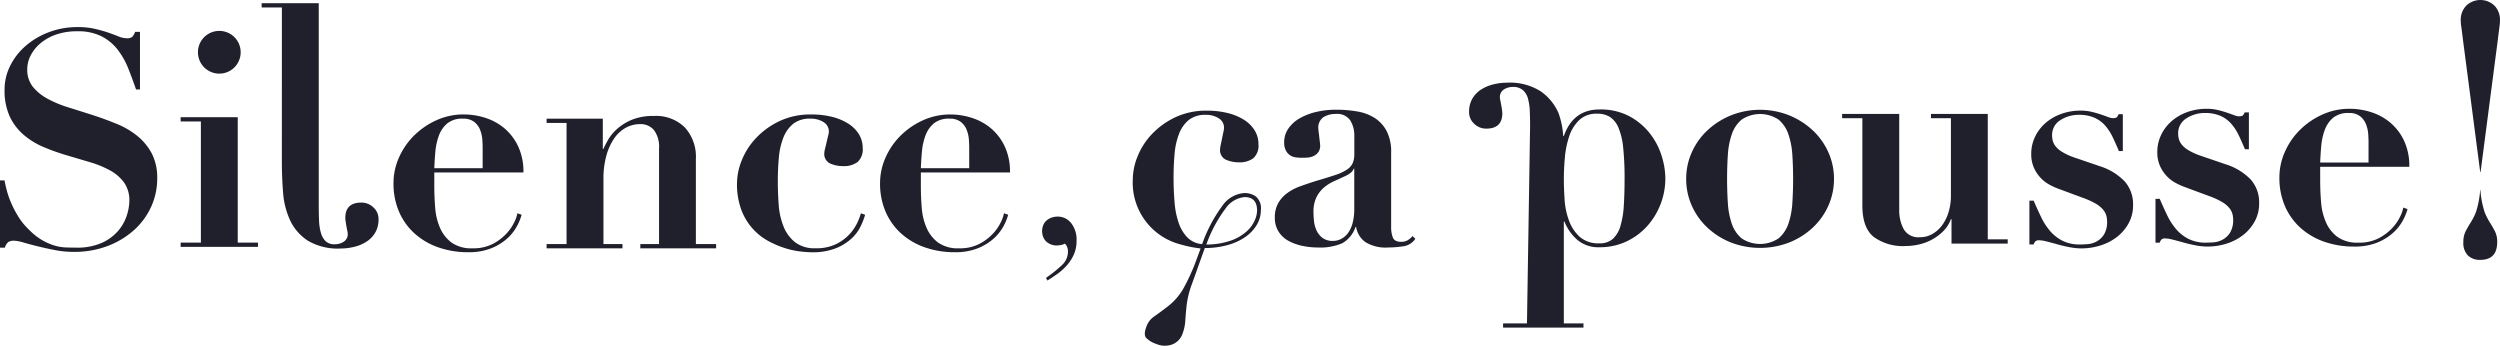
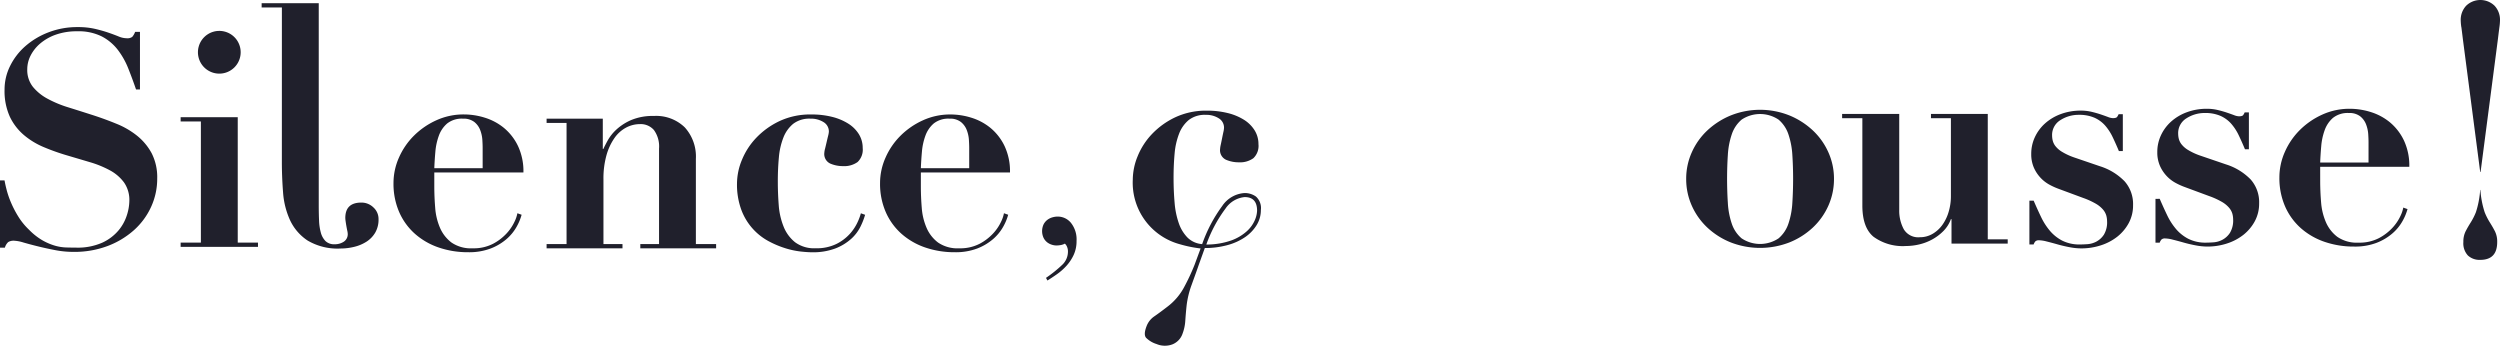
<svg xmlns="http://www.w3.org/2000/svg" width="418.828" height="57.919" viewBox="0 0 418.828 57.919">
  <defs>
    <clipPath id="a">
      <rect width="418.828" height="57.919" fill="none" />
    </clipPath>
  </defs>
  <g clip-path="url(#a)">
    <path d="M167.525,2.736h-3.392V2.027H173.7v33.8q0,1.367.05,2.556a8.951,8.951,0,0,0,.3,2.076,3.2,3.2,0,0,0,.785,1.417,2.091,2.091,0,0,0,1.544.531,2.717,2.717,0,0,0,1.518-.43,1.49,1.49,0,0,0,.658-1.341,2.771,2.771,0,0,0-.076-.506q-.076-.355-.152-.784c-.051-.287-.093-.557-.127-.81a4.617,4.617,0,0,1-.051-.531q0-2.581,2.683-2.581a2.859,2.859,0,0,1,2.025.81,2.609,2.609,0,0,1,.86,1.974,4.335,4.335,0,0,1-.557,2.253,4.524,4.524,0,0,1-1.468,1.518,6.775,6.775,0,0,1-2.05.86,9.492,9.492,0,0,1-2.253.279,9.842,9.842,0,0,1-5.568-1.342,8.3,8.3,0,0,1-2.936-3.417,13.492,13.492,0,0,1-1.164-4.657q-.2-2.581-.2-5.062Z" transform="translate(-120.3 -1.486)" fill="#20202c" />
    <path d="M1543.77,4.555a9.287,9.287,0,0,1-.1-1.114,3.461,3.461,0,0,1,.911-2.48,3.423,3.423,0,0,1,4.758,0,3.461,3.461,0,0,1,.911,2.48,9.486,9.486,0,0,1-.1,1.114q-.1.76-.253,2.025l-2.9,22.232h-.064l-2.9-22.232q-.152-1.265-.253-2.025" transform="translate(-1131.422 0.001)" fill="#20202c" />
    <path d="M1548.183,119.135a15.345,15.345,0,0,0,.715,3.74,10.553,10.553,0,0,0,.86,1.7q.48.759.86,1.493a3.874,3.874,0,0,1,.379,1.8q0,2.986-2.835,2.986a2.862,2.862,0,0,1-2.075-.734,3,3,0,0,1-.759-2.253,3.874,3.874,0,0,1,.38-1.8q.38-.734.86-1.493a10.664,10.664,0,0,0,.861-1.7,15.351,15.351,0,0,0,.715-3.74" transform="translate(-1132.638 -87.319)" fill="#20202c" />
    <path d="M1273.819,84.478q.607,1.418,1.24,2.733a10.734,10.734,0,0,0,1.493,2.329,6.828,6.828,0,0,0,2.075,1.645,6.4,6.4,0,0,0,2.987.633q.456,0,1.215-.05a3.765,3.765,0,0,0,1.493-.43,3.446,3.446,0,0,0,1.265-1.164,4,4,0,0,0,.532-2.252,3.7,3.7,0,0,0-.127-.937,2.726,2.726,0,0,0-.531-.987,4.589,4.589,0,0,0-1.189-.987,12.682,12.682,0,0,0-2.151-.987l-4.1-1.519a11.4,11.4,0,0,1-1.519-.683,5.909,5.909,0,0,1-1.493-1.139,6.085,6.085,0,0,1-1.139-1.7,5.58,5.58,0,0,1-.456-2.354,6.566,6.566,0,0,1,.607-2.784,7.093,7.093,0,0,1,1.7-2.3,8.139,8.139,0,0,1,2.632-1.569,9.479,9.479,0,0,1,3.366-.582,7.651,7.651,0,0,1,1.8.2q.836.2,1.518.43t1.215.43a2.525,2.525,0,0,0,.835.2c.371,0,.607-.067.708-.2a1.963,1.963,0,0,0,.254-.456h.708v6.176h-.658q-.507-1.215-1.038-2.328a8.465,8.465,0,0,0-1.265-1.949,5.23,5.23,0,0,0-1.8-1.316,6.386,6.386,0,0,0-2.633-.481,5.594,5.594,0,0,0-3.062.886,2.9,2.9,0,0,0-1.392,2.607,3.778,3.778,0,0,0,.1.81,2.517,2.517,0,0,0,.456.936,4.063,4.063,0,0,0,1.114.962,10.48,10.48,0,0,0,2.025.937l4.3,1.468a9.91,9.91,0,0,1,4.151,2.531,5.743,5.743,0,0,1,1.417,4,6.177,6.177,0,0,1-.734,3.012,7.377,7.377,0,0,1-1.924,2.278,8.752,8.752,0,0,1-2.759,1.443,10.509,10.509,0,0,1-3.24.506,10.645,10.645,0,0,1-1.974-.2q-1.063-.2-2.05-.481t-1.8-.481a5.62,5.62,0,0,0-1.266-.2.892.892,0,0,0-.582.152,1.374,1.374,0,0,0-.329.557h-.709v-7.34Z" transform="translate(-933.118 -50.862)" fill="#20202c" />
    <path d="M1352.9,83.329q.608,1.418,1.24,2.733a10.735,10.735,0,0,0,1.493,2.329,6.827,6.827,0,0,0,2.075,1.645,6.4,6.4,0,0,0,2.987.633q.456,0,1.215-.05a3.766,3.766,0,0,0,1.493-.43,3.446,3.446,0,0,0,1.265-1.164,4,4,0,0,0,.532-2.252,3.7,3.7,0,0,0-.127-.937,2.723,2.723,0,0,0-.532-.987,4.592,4.592,0,0,0-1.189-.987,12.679,12.679,0,0,0-2.151-.987l-4.1-1.519a11.389,11.389,0,0,1-1.518-.683,5.907,5.907,0,0,1-1.493-1.139,6.085,6.085,0,0,1-1.139-1.7,5.578,5.578,0,0,1-.456-2.354,6.564,6.564,0,0,1,.608-2.784,7.091,7.091,0,0,1,1.7-2.3,8.136,8.136,0,0,1,2.632-1.569,9.477,9.477,0,0,1,3.366-.582,7.647,7.647,0,0,1,1.8.2q.836.2,1.519.43t1.215.43a2.525,2.525,0,0,0,.835.2q.556,0,.708-.2a1.968,1.968,0,0,0,.253-.456h.708v6.176h-.658q-.506-1.215-1.038-2.328a8.459,8.459,0,0,0-1.265-1.949,5.23,5.23,0,0,0-1.8-1.316,6.385,6.385,0,0,0-2.632-.481,5.593,5.593,0,0,0-3.062.886,2.9,2.9,0,0,0-1.392,2.607,3.776,3.776,0,0,0,.1.81,2.521,2.521,0,0,0,.456.936,4.064,4.064,0,0,0,1.114.962,10.473,10.473,0,0,0,2.025.937l4.3,1.468a9.91,9.91,0,0,1,4.151,2.531,5.742,5.742,0,0,1,1.417,4,6.174,6.174,0,0,1-.734,3.012,7.372,7.372,0,0,1-1.923,2.278,8.75,8.75,0,0,1-2.759,1.443,10.51,10.51,0,0,1-3.24.506,10.642,10.642,0,0,1-1.974-.2q-1.064-.2-2.05-.481t-1.8-.481a5.621,5.621,0,0,0-1.265-.2.892.892,0,0,0-.582.152,1.375,1.375,0,0,0-.329.557h-.708v-7.34Z" transform="translate(-991.08 -50.02)" fill="#20202c" />
-     <path d="M931.28,92.2l.523-33.033q0-1.316-.05-2.506a9.336,9.336,0,0,0-.3-2.1,2.879,2.879,0,0,0-.861-1.443,2.45,2.45,0,0,0-1.67-.531,2.718,2.718,0,0,0-1.519.43,1.49,1.49,0,0,0-.658,1.341,2.79,2.79,0,0,0,.076.506q.076.355.152.784c.05.287.094.557.127.81a4.683,4.683,0,0,1,.051.531q0,2.582-2.683,2.581a2.858,2.858,0,0,1-2.025-.81,2.607,2.607,0,0,1-.86-1.974,4.336,4.336,0,0,1,.556-2.253,4.528,4.528,0,0,1,1.468-1.518,6.767,6.767,0,0,1,2.05-.861,9.508,9.508,0,0,1,2.253-.279,9.644,9.644,0,0,1,5.669,1.443,8.671,8.671,0,0,1,2.986,3.645,14.191,14.191,0,0,1,.792,3.85h.1q1.57-4.454,5.973-4.454a10.278,10.278,0,0,1,5.011,1.139,10.923,10.923,0,0,1,3.417,2.86A11.745,11.745,0,0,1,953.83,64.1a12.732,12.732,0,0,1,.633,3.8,11.986,11.986,0,0,1-3.062,8.023,10.952,10.952,0,0,1-3.468,2.556,10.375,10.375,0,0,1-4.505.962,5.419,5.419,0,0,1-3.746-1.266,8.006,8.006,0,0,1-2.126-3.037h-.1V92.2h3.29v.708H927.281V92.2Zm6.3-20.754a12.541,12.541,0,0,0,.734,3.518,6.847,6.847,0,0,0,1.8,2.733,4.728,4.728,0,0,0,3.316,1.089,3.218,3.218,0,0,0,2.252-.759,4.708,4.708,0,0,0,1.266-2.177,15.159,15.159,0,0,0,.557-3.416q.127-2,.127-4.48a48.756,48.756,0,0,0-.228-5.138,11.633,11.633,0,0,0-.784-3.366,4.011,4.011,0,0,0-1.418-1.822,3.933,3.933,0,0,0-2.177-.557,4.146,4.146,0,0,0-2.986,1.064,6.611,6.611,0,0,0-1.67,2.683,15.184,15.184,0,0,0-.734,3.543q-.177,1.925-.177,3.594,0,1.62.127,3.493" transform="translate(-675.465 -38.021)" fill="#20202c" />
    <path d="M1165.178,71.491V87.537a6.532,6.532,0,0,0,.76,3.265,2.817,2.817,0,0,0,2.683,1.341,4.163,4.163,0,0,0,2.126-.557,5.323,5.323,0,0,0,1.645-1.493,7.208,7.208,0,0,0,1.063-2.2,9.109,9.109,0,0,0,.38-2.632V72.2h-3.341v-.709h9.516V92.5h3.341v.709h-9.415v-4.1h-.1a5.449,5.449,0,0,1-1.215,1.949,8.025,8.025,0,0,1-1.847,1.417,8.5,8.5,0,0,1-2.2.86,9.813,9.813,0,0,1-2.278.279,8.319,8.319,0,0,1-5.416-1.544Q1159,90.524,1159,86.829V72.2h-3.391v-.709Z" transform="translate(-846.997 -52.399)" fill="#20202c" />
-     <path d="M821.222,91.716a16.936,16.936,0,0,1-2.506.2,6.477,6.477,0,0,1-3.822-.911,3.9,3.9,0,0,1-1.544-2.531h-.1a4.9,4.9,0,0,1-2.227,2.733,9.424,9.424,0,0,1-4.1.709,12.642,12.642,0,0,1-2.48-.253,8.622,8.622,0,0,1-2.328-.81,4.589,4.589,0,0,1-1.721-1.544,4.235,4.235,0,0,1-.658-2.4,4.763,4.763,0,0,1,.582-2.455,5.508,5.508,0,0,1,1.519-1.67,8.466,8.466,0,0,1,2.126-1.114q1.189-.429,2.455-.835,2.075-.608,3.366-1.038a8.3,8.3,0,0,0,2-.911,2.712,2.712,0,0,0,.987-1.088,3.8,3.8,0,0,0,.279-1.569V73.139a4.787,4.787,0,0,0-.658-2.48,2.637,2.637,0,0,0-2.48-1.114,3.77,3.77,0,0,0-2.025.532,2.1,2.1,0,0,0-.861,1.948,4.629,4.629,0,0,0,.051.532q.05.38.1.835c.033.3.067.591.1.86a5.585,5.585,0,0,1,.051.557,1.821,1.821,0,0,1-.354,1.19,2.158,2.158,0,0,1-.835.633,2.941,2.941,0,0,1-1.012.228c-.354.017-.65.025-.886.025a7.354,7.354,0,0,1-1.038-.076,2.164,2.164,0,0,1-.936-.355,2.215,2.215,0,0,1-.684-.784A2.842,2.842,0,0,1,801.3,74.3a3.977,3.977,0,0,1,.734-2.354,5.856,5.856,0,0,1,1.949-1.721,10.3,10.3,0,0,1,2.759-1.038,14.351,14.351,0,0,1,3.214-.354,20.516,20.516,0,0,1,3.62.3,7.843,7.843,0,0,1,2.936,1.114,5.812,5.812,0,0,1,1.974,2.2,7.507,7.507,0,0,1,.734,3.518V88.527a4.756,4.756,0,0,0,.279,1.7q.277.734,1.392.734a2.117,2.117,0,0,0,1.088-.253,3.551,3.551,0,0,0,.835-.708l.456.455a2.861,2.861,0,0,1-2.05,1.266m-8.276-13.009a1.516,1.516,0,0,1-.38.582,3.984,3.984,0,0,1-.987.633q-.963.455-1.924.886a6.941,6.941,0,0,0-1.721,1.088,5.183,5.183,0,0,0-1.24,1.62,5.544,5.544,0,0,0-.481,2.48q0,.608.076,1.418a5.124,5.124,0,0,0,.405,1.569,3.35,3.35,0,0,0,.987,1.291,2.822,2.822,0,0,0,1.822.531,2.959,2.959,0,0,0,1.291-.3,3.291,3.291,0,0,0,1.139-.937,4.823,4.823,0,0,0,.81-1.67,8.992,8.992,0,0,0,.3-2.506V78.707Z" transform="translate(-586.16 -50.453)" fill="#20202c" />
    <path d="M729.364,83.9a4.362,4.362,0,0,0-3.214,1.924,22.918,22.918,0,0,0-3.214,6.024,12.439,12.439,0,0,0,4.176-.683,7.846,7.846,0,0,0,2.607-1.544,5.4,5.4,0,0,0,1.341-1.848,4.382,4.382,0,0,0,.38-1.595q0-2.277-2.075-2.278m-7.691,11.339c-.575,1.664-.768,2.147-1.209,3.388a15.045,15.045,0,0,0-.83,3.423q-.143,1.355-.221,2.546a7.407,7.407,0,0,1-.46,2.182,2.934,2.934,0,0,1-1.758,1.818,3.6,3.6,0,0,1-2.6-.079,4.261,4.261,0,0,1-1.763-1.058q-.439-.55.088-1.919a3.452,3.452,0,0,1,1.285-1.647q.885-.608,2.2-1.622a9.993,9.993,0,0,0,2.8-3.261,35.3,35.3,0,0,0,1.762-3.771l1.01-2.733a20.611,20.611,0,0,1-3.485-.709,10.674,10.674,0,0,1-7.877-10.832,10.473,10.473,0,0,1,.81-3.9,11.82,11.82,0,0,1,2.4-3.721,13.127,13.127,0,0,1,3.9-2.809,12.14,12.14,0,0,1,5.34-1.114,14.076,14.076,0,0,1,3.467.405,9.214,9.214,0,0,1,2.734,1.139,5.561,5.561,0,0,1,1.771,1.772,4.342,4.342,0,0,1,.633,2.3,2.843,2.843,0,0,1-.86,2.354,3.823,3.823,0,0,1-2.43.683,5.324,5.324,0,0,1-2.151-.43,1.752,1.752,0,0,1-.987-1.8,3.991,3.991,0,0,1,.109-.709q.109-.506.22-1.063c.073-.371.146-.725.219-1.063a4,4,0,0,0,.11-.709,1.819,1.819,0,0,0-.876-1.595,3.852,3.852,0,0,0-2.176-.582,4.367,4.367,0,0,0-2.851.86,5.563,5.563,0,0,0-1.625,2.3,12,12,0,0,0-.751,3.341q-.175,1.9-.175,4.024,0,2.228.176,4.2a13.741,13.741,0,0,0,.706,3.442,6.43,6.43,0,0,0,1.463,2.4,3.871,3.871,0,0,0,2.446,1.088,24.4,24.4,0,0,1,3.354-6.378,4.877,4.877,0,0,1,3.759-2.177,3.225,3.225,0,0,1,1.891.582,2.582,2.582,0,0,1,.833,2.252,4.788,4.788,0,0,1-.707,2.531,6.721,6.721,0,0,1-1.944,2.025,9.687,9.687,0,0,1-2.98,1.341,14.1,14.1,0,0,1-3.762.481Z" transform="translate(-520.839 -50.882)" fill="#20202c" />
    <path d="M122.883,33.806V54.813h3.391v.708H113.316v-.708h3.392v-20.3h-3.392v-.709Zm-5.619-13.414a3.579,3.579,0,1,1,5.062,5.062,3.579,3.579,0,1,1-5.062-5.062" transform="translate(-83.054 -14.167)" fill="#20202c" />
    <path d="M253.693,83.8q0,1.822.152,3.67a10.325,10.325,0,0,0,.81,3.341,6.12,6.12,0,0,0,1.924,2.455,5.74,5.74,0,0,0,3.543.962,7.057,7.057,0,0,0,3.417-.759,8.478,8.478,0,0,0,2.278-1.747,7.649,7.649,0,0,0,1.316-1.949,5.518,5.518,0,0,0,.481-1.418l.708.253a8.919,8.919,0,0,1-.86,2.05,7.716,7.716,0,0,1-1.67,2.025,9.061,9.061,0,0,1-2.632,1.569,10.161,10.161,0,0,1-3.8.633,14.989,14.989,0,0,1-4.91-.785,11.7,11.7,0,0,1-3.974-2.278,10.472,10.472,0,0,1-2.657-3.645,11.844,11.844,0,0,1-.962-4.885,10.486,10.486,0,0,1,.911-4.252,11.929,11.929,0,0,1,2.506-3.67,12.771,12.771,0,0,1,3.746-2.582,10.971,10.971,0,0,1,4.632-.987,11.775,11.775,0,0,1,3.544.557,9.452,9.452,0,0,1,3.189,1.721,8.963,8.963,0,0,1,2.328,3.012,9.927,9.927,0,0,1,.911,4.429H253.693Zm8.1-6.378q0-.557-.05-1.367a5.6,5.6,0,0,0-.355-1.62,3.178,3.178,0,0,0-.987-1.367,2.926,2.926,0,0,0-1.9-.557,3.943,3.943,0,0,0-2.657.81,4.879,4.879,0,0,0-1.392,2.05,10.369,10.369,0,0,0-.582,2.683q-.127,1.443-.177,2.759h8.1Z" transform="translate(-180.934 -52.63)" fill="#20202c" />
    <path d="M346.244,94.218v-20.3H342.9v-.709h9.415v5.062h.1q.2-.456.709-1.392a7.493,7.493,0,0,1,1.468-1.848,8.848,8.848,0,0,1,2.48-1.595,9.26,9.26,0,0,1,3.8-.683,6.857,6.857,0,0,1,5.189,1.923,7.285,7.285,0,0,1,1.848,5.264V94.218H371.3v.708H358.6v-.708h3.138v-16a4.668,4.668,0,0,0-.861-3.113,2.931,2.931,0,0,0-2.328-.987,4.966,4.966,0,0,0-2.328.582,5.6,5.6,0,0,0-1.949,1.747,9.525,9.525,0,0,0-1.341,2.885,14.416,14.416,0,0,0-.506,4.05V94.218h3.189v.708H342.9v-.708Z" transform="translate(-251.328 -53.325)" fill="#20202c" />
    <path d="M463.16,79.451a11.816,11.816,0,0,1,2.4-3.721,13.122,13.122,0,0,1,3.9-2.809,12.14,12.14,0,0,1,5.34-1.114,14,14,0,0,1,3.493.405A9.246,9.246,0,0,1,481,73.351a5.561,5.561,0,0,1,1.772,1.772,4.342,4.342,0,0,1,.633,2.3,2.842,2.842,0,0,1-.86,2.354,3.822,3.822,0,0,1-2.43.683,5.325,5.325,0,0,1-2.151-.43,1.753,1.753,0,0,1-.987-1.8,3.447,3.447,0,0,1,.127-.709q.125-.506.253-1.063t.253-1.063a3.51,3.51,0,0,0,.127-.708,1.816,1.816,0,0,0-.886-1.595,3.933,3.933,0,0,0-2.2-.582,4.455,4.455,0,0,0-2.885.86,5.572,5.572,0,0,0-1.645,2.3,11.846,11.846,0,0,0-.759,3.341q-.178,1.9-.177,4.024,0,1.974.152,3.948a11.918,11.918,0,0,0,.81,3.594,6.354,6.354,0,0,0,1.923,2.632,5.357,5.357,0,0,0,3.442,1.012A7.531,7.531,0,0,0,479,93.5a7.628,7.628,0,0,0,2.278-1.721,7.76,7.76,0,0,0,1.291-1.974,9.2,9.2,0,0,0,.532-1.443l.708.253a11.9,11.9,0,0,1-.784,2,6.881,6.881,0,0,1-1.544,2.025,8.651,8.651,0,0,1-2.607,1.595,10.633,10.633,0,0,1-4.024.658q-.659,0-1.848-.127a13.784,13.784,0,0,1-2.582-.557,15.844,15.844,0,0,1-2.809-1.189,9.851,9.851,0,0,1-4.53-5.214,12.182,12.182,0,0,1-.734-4.454,10.473,10.473,0,0,1,.81-3.9" transform="translate(-338.876 -52.63)" fill="#20202c" />
    <path d="M558.923,83.8q0,1.822.152,3.67a10.324,10.324,0,0,0,.81,3.341,6.119,6.119,0,0,0,1.924,2.455,5.74,5.74,0,0,0,3.543.962,7.057,7.057,0,0,0,3.417-.759,8.475,8.475,0,0,0,2.278-1.747,7.645,7.645,0,0,0,1.316-1.949,5.52,5.52,0,0,0,.481-1.418l.709.253a8.924,8.924,0,0,1-.861,2.05,7.714,7.714,0,0,1-1.67,2.025,9.06,9.06,0,0,1-2.632,1.569,10.162,10.162,0,0,1-3.8.633,14.988,14.988,0,0,1-4.91-.785,11.7,11.7,0,0,1-3.974-2.278,10.472,10.472,0,0,1-2.657-3.645,11.843,11.843,0,0,1-.962-4.885A10.485,10.485,0,0,1,553,79.046a11.928,11.928,0,0,1,2.506-3.67,12.771,12.771,0,0,1,3.746-2.582,10.97,10.97,0,0,1,4.632-.987,11.775,11.775,0,0,1,3.544.557,9.452,9.452,0,0,1,3.189,1.721,8.961,8.961,0,0,1,2.328,3.012,9.926,9.926,0,0,1,.911,4.429H558.923Zm8.1-6.378q0-.557-.05-1.367a5.6,5.6,0,0,0-.355-1.62,3.179,3.179,0,0,0-.987-1.367,2.926,2.926,0,0,0-1.9-.557,3.943,3.943,0,0,0-2.657.81,4.878,4.878,0,0,0-1.392,2.05,10.367,10.367,0,0,0-.582,2.683q-.127,1.443-.177,2.759h8.1Z" transform="translate(-404.65 -52.63)" fill="#20202c" />
    <path d="M657.06,143.982a3.033,3.033,0,0,0,1-2.215,2,2,0,0,0-.172-.893,1.449,1.449,0,0,0-.344-.481,2.239,2.239,0,0,1-.687.24,4.237,4.237,0,0,1-.755.069,2.576,2.576,0,0,1-.773-.137,2.379,2.379,0,0,1-.773-.412,2.246,2.246,0,0,1-.584-.738,2.712,2.712,0,0,1,0-2.232,2.238,2.238,0,0,1,.618-.756,2.557,2.557,0,0,1,.842-.429,3.2,3.2,0,0,1,.91-.137,2.861,2.861,0,0,1,2.232,1.064,4.46,4.46,0,0,1,.928,3.022,5.467,5.467,0,0,1-.481,2.335,7.259,7.259,0,0,1-1.219,1.837,9.76,9.76,0,0,1-1.6,1.408q-.859.6-1.58,1.047l-.24-.446a20.777,20.777,0,0,0,2.679-2.147" transform="translate(-479.146 -99.578)" fill="#20202c" />
    <path d="M.761,42.709q.1.609.355,1.6a15.149,15.149,0,0,0,.736,2.131A17.087,17.087,0,0,0,3.07,48.773a11.042,11.042,0,0,0,1.8,2.207,10.486,10.486,0,0,0,2.258,1.776,9.677,9.677,0,0,0,2.08.888,7.706,7.706,0,0,0,1.878.3q.886.026,1.649.025a10.124,10.124,0,0,0,4.415-.837,7.832,7.832,0,0,0,2.714-2.055,7.5,7.5,0,0,0,1.4-2.562,8.312,8.312,0,0,0,.406-2.359,5.123,5.123,0,0,0-.888-3.1,7.128,7.128,0,0,0-2.359-2.03,16.967,16.967,0,0,0-3.349-1.37q-1.878-.558-3.856-1.142a36.832,36.832,0,0,1-3.857-1.37,12.8,12.8,0,0,1-3.349-2.029,9.246,9.246,0,0,1-2.36-3.07,10.414,10.414,0,0,1-.888-4.567,8.833,8.833,0,0,1,.913-3.907,10.674,10.674,0,0,1,2.537-3.324,12.824,12.824,0,0,1,3.882-2.334,13.269,13.269,0,0,1,4.9-.888,12.681,12.681,0,0,1,2.943.3q1.267.3,2.232.634t1.7.634a3.549,3.549,0,0,0,1.345.3,1.373,1.373,0,0,0,.939-.228,2.744,2.744,0,0,0,.482-.837h.812v9.641h-.659q-.61-1.776-1.294-3.5a13.062,13.062,0,0,0-1.75-3.121,8.148,8.148,0,0,0-2.69-2.258,8.714,8.714,0,0,0-4.11-.863,10.536,10.536,0,0,0-3.577.558,8.3,8.3,0,0,0-2.613,1.472A6.515,6.515,0,0,0,5.125,21.8a5.048,5.048,0,0,0-.558,2.283,4.541,4.541,0,0,0,.939,2.943,8.12,8.12,0,0,0,2.461,2,18.833,18.833,0,0,0,3.476,1.446q1.952.609,4.009,1.269T19.459,33.2a13.745,13.745,0,0,1,3.475,2A9.63,9.63,0,0,1,25.4,38.142a8.83,8.83,0,0,1,.938,4.262,11.28,11.28,0,0,1-1.015,4.719,11.811,11.811,0,0,1-2.867,3.907,14.061,14.061,0,0,1-4.414,2.664,15.741,15.741,0,0,1-5.708.989,16.107,16.107,0,0,1-3.121-.3q-1.548-.3-2.892-.634t-2.385-.634a6.161,6.161,0,0,0-1.548-.3,1.729,1.729,0,0,0-1.015.228,2.031,2.031,0,0,0-.558.939H0V42.709Z" transform="translate(0 -12.485)" fill="#20202c" />
    <path d="M1075.062,69.807a12.956,12.956,0,0,1,3.932,2.512A11.339,11.339,0,0,1,1081.608,76a10.788,10.788,0,0,1,.939,4.44,10.9,10.9,0,0,1-.939,4.49,11.326,11.326,0,0,1-2.613,3.679,12.549,12.549,0,0,1-3.932,2.486,13.581,13.581,0,0,1-9.793,0,12.543,12.543,0,0,1-3.933-2.486,11.315,11.315,0,0,1-2.613-3.679,10.9,10.9,0,0,1-.938-4.49,10.784,10.784,0,0,1,.938-4.44,11.328,11.328,0,0,1,2.613-3.679,12.948,12.948,0,0,1,3.933-2.512,13.243,13.243,0,0,1,9.793,0m-1.8,20.6a5.519,5.519,0,0,0,1.649-2.461,13.166,13.166,0,0,0,.66-3.5q.126-1.979.127-4.009t-.127-3.983a13.107,13.107,0,0,0-.66-3.476,5.523,5.523,0,0,0-1.649-2.461,5.572,5.572,0,0,0-6.19,0,5.515,5.515,0,0,0-1.649,2.461,13.039,13.039,0,0,0-.66,3.476q-.127,1.954-.127,3.983t.127,4.009a13.1,13.1,0,0,0,.66,3.5,5.511,5.511,0,0,0,1.649,2.461,5.572,5.572,0,0,0,6.19,0" transform="translate(-775.297 -50.477)" fill="#20202c" />
    <path d="M1436.753,80.241q0,1.822.152,3.67a10.328,10.328,0,0,0,.81,3.341,6.122,6.122,0,0,0,1.924,2.455,5.742,5.742,0,0,0,3.543.962,7.057,7.057,0,0,0,3.417-.759,8.478,8.478,0,0,0,2.278-1.747,7.643,7.643,0,0,0,1.316-1.949,5.512,5.512,0,0,0,.481-1.418l.709.253a8.927,8.927,0,0,1-.861,2.05,7.715,7.715,0,0,1-1.67,2.025,9.06,9.06,0,0,1-2.632,1.569,10.159,10.159,0,0,1-3.8.633,14.991,14.991,0,0,1-4.91-.785,11.7,11.7,0,0,1-3.973-2.278,10.471,10.471,0,0,1-2.657-3.645,11.846,11.846,0,0,1-.962-4.885,10.484,10.484,0,0,1,.911-4.252,11.927,11.927,0,0,1,2.506-3.67,12.764,12.764,0,0,1,3.746-2.582,10.97,10.97,0,0,1,4.632-.987,11.775,11.775,0,0,1,3.543.557,9.453,9.453,0,0,1,3.189,1.721,8.965,8.965,0,0,1,2.328,3.012,9.927,9.927,0,0,1,.911,4.429h-14.933Zm8.1-6.378q0-.557-.051-1.367a5.6,5.6,0,0,0-.355-1.62,3.178,3.178,0,0,0-.987-1.367,2.925,2.925,0,0,0-1.9-.557,3.943,3.943,0,0,0-2.658.81,4.882,4.882,0,0,0-1.392,2.05,10.379,10.379,0,0,0-.582,2.683q-.127,1.443-.177,2.759h8.1Z" transform="translate(-1048.049 -50.019)" fill="#20202c" />
  </g>
</svg>